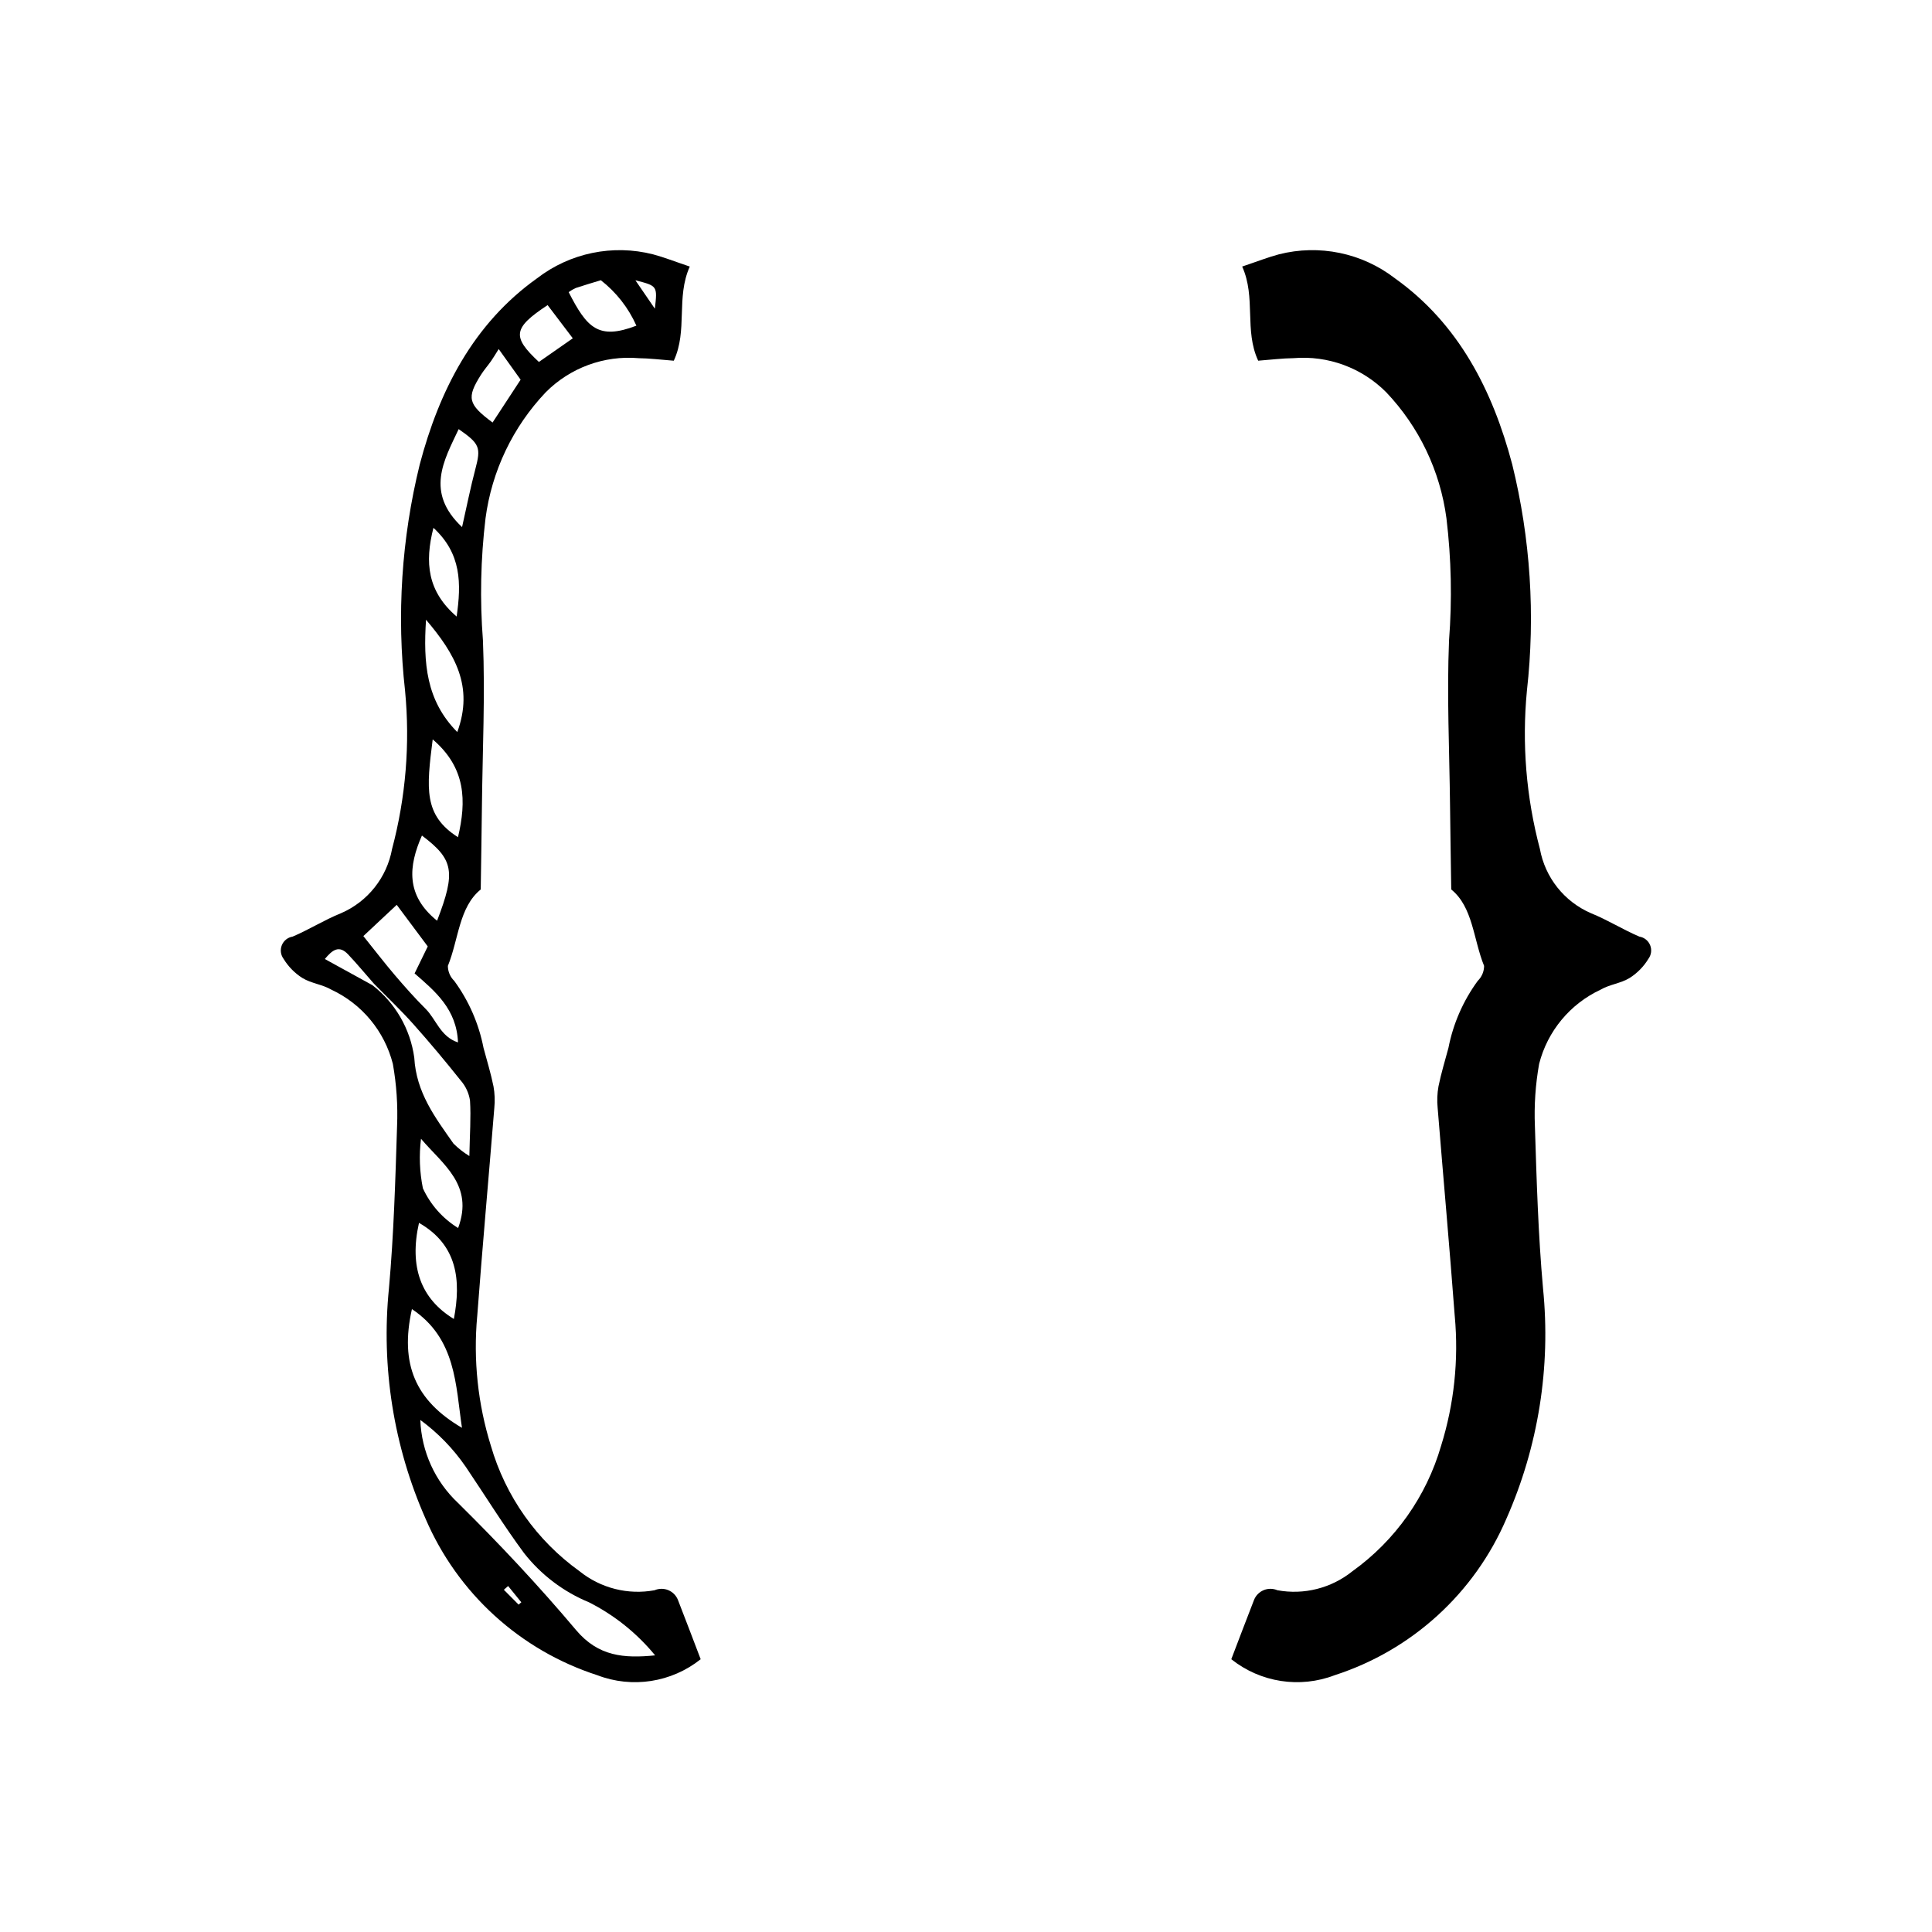
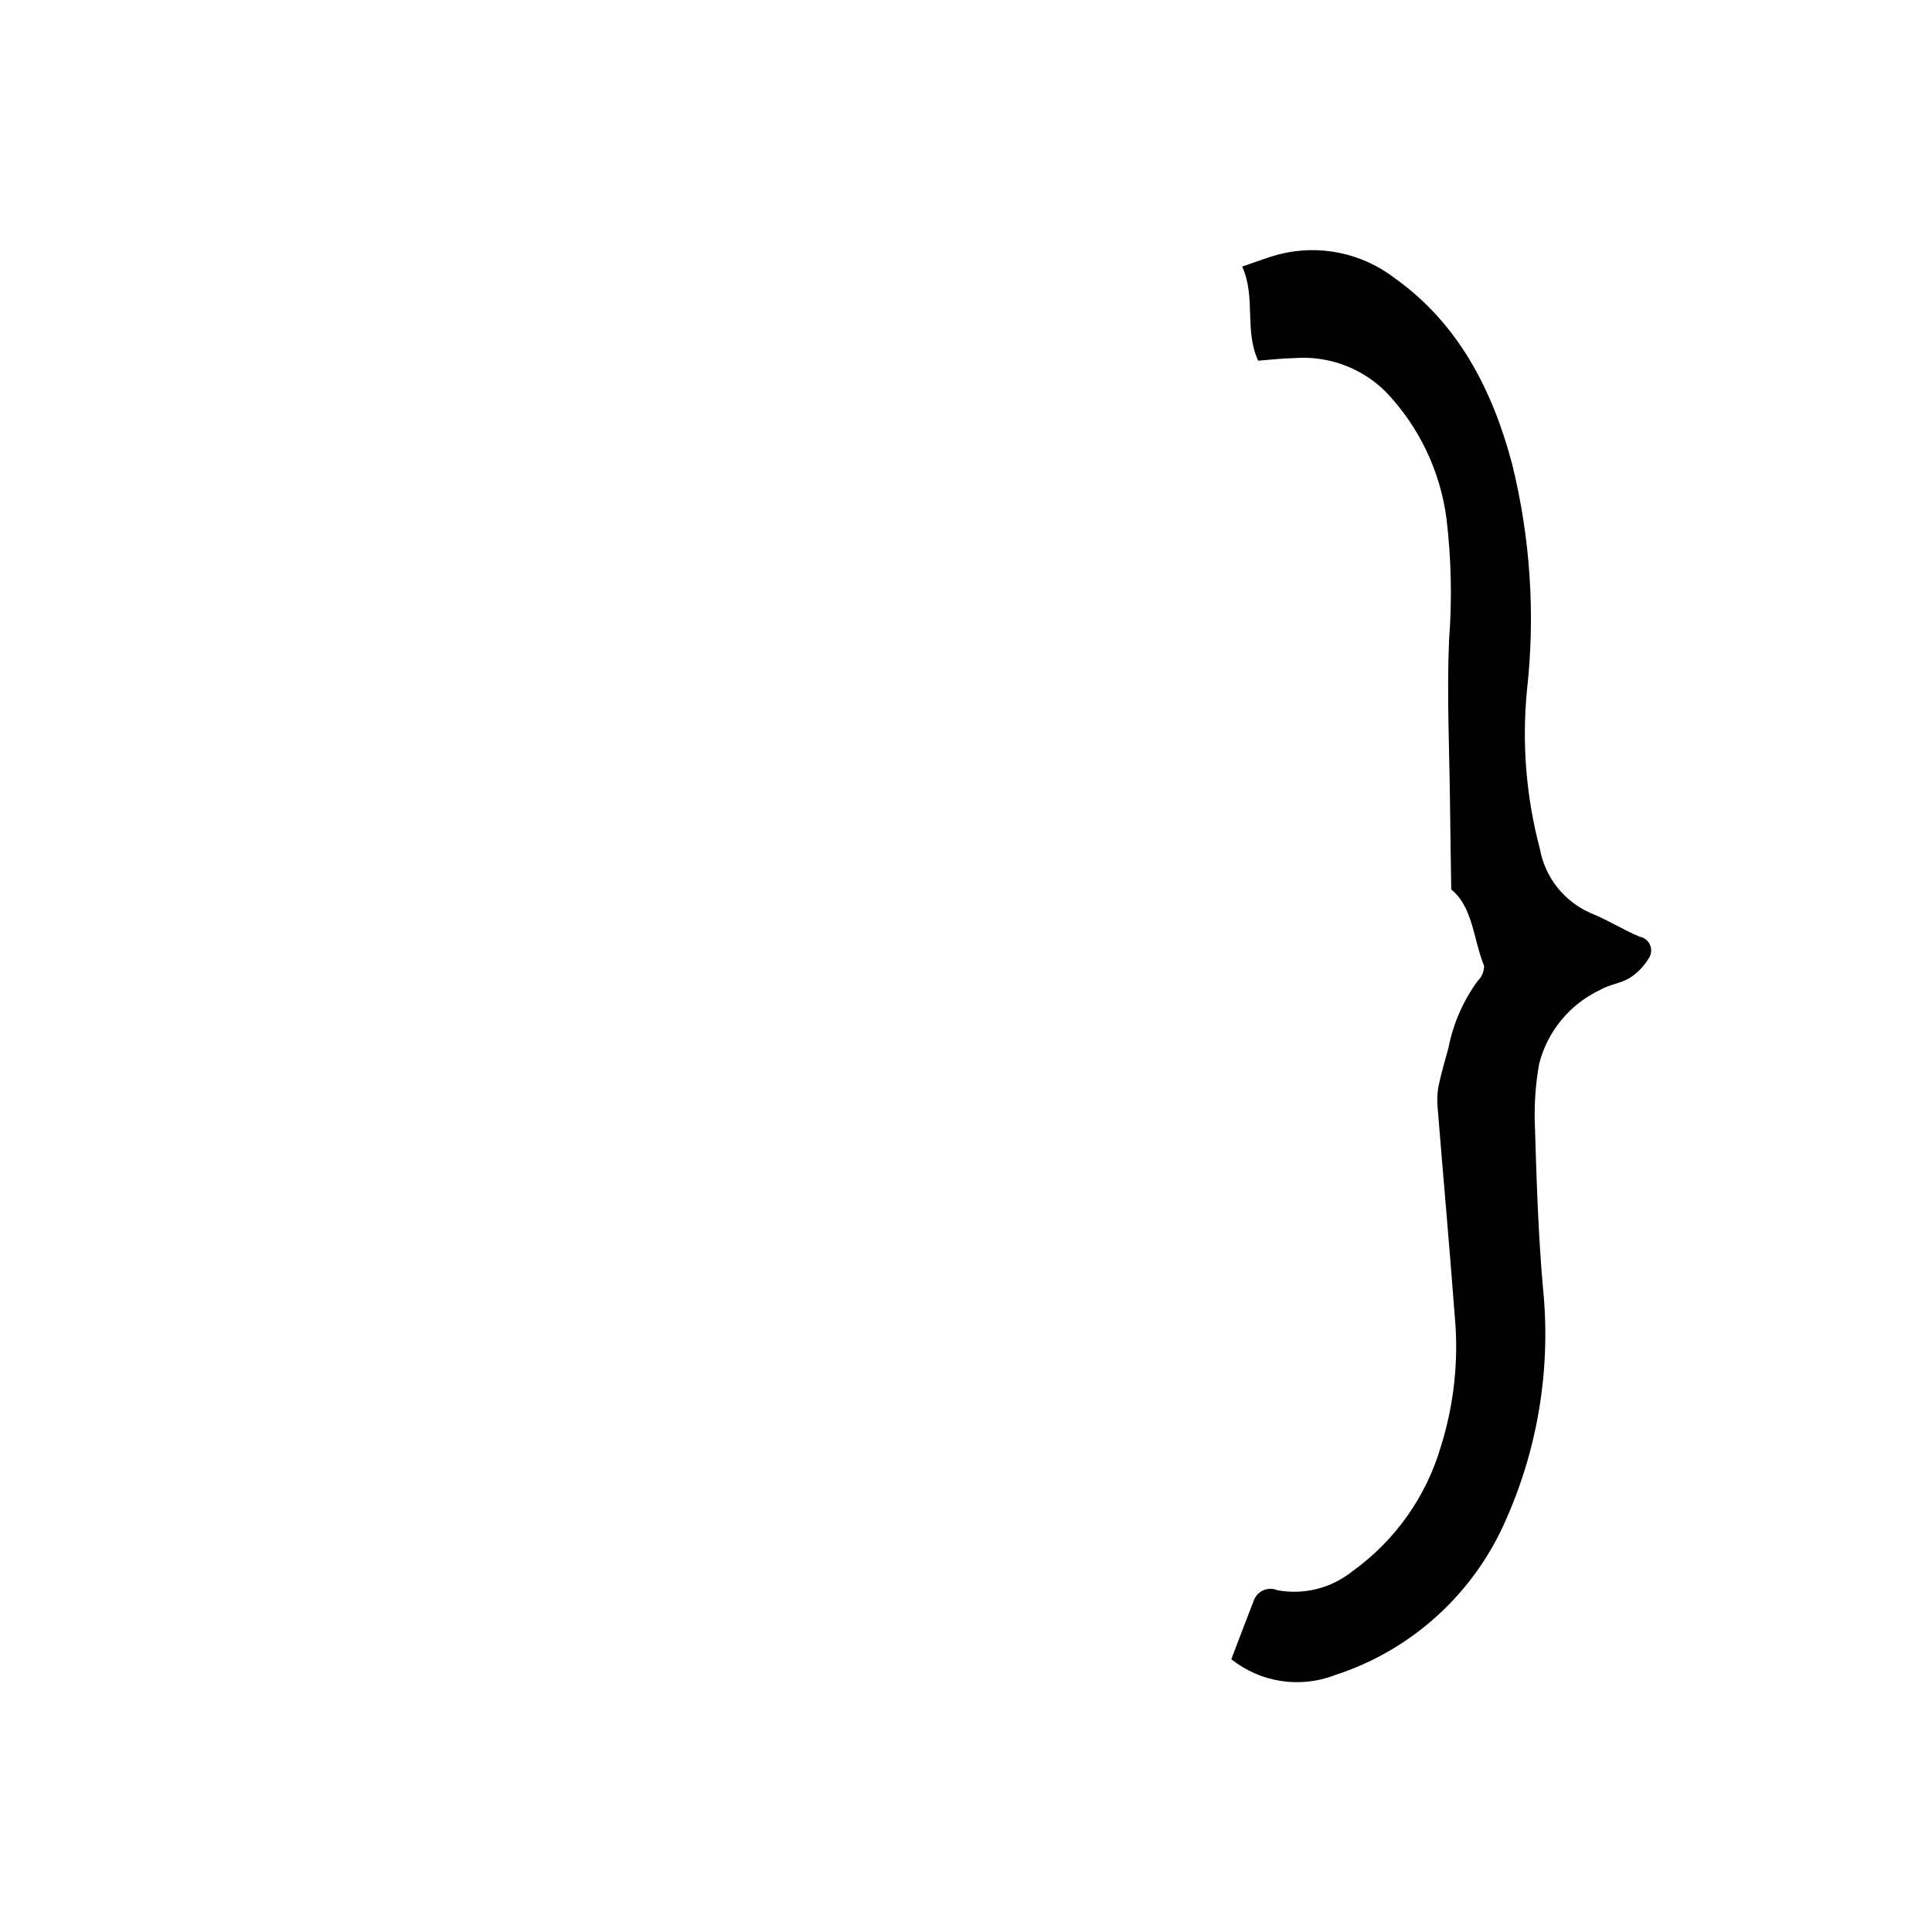
<svg xmlns="http://www.w3.org/2000/svg" fill="#000000" width="800px" height="800px" version="1.1" viewBox="144 144 512 512">
  <g>
-     <path d="m326.8 214.64c-3.703 8.238-0.496 16.91-4.242 24.953-3.43-0.258-6.41-0.641-9.391-0.672v-0.004c-9.117-0.758-18.102 2.555-24.547 9.047-8.707 9.172-14.293 20.863-15.953 33.402-1.289 10.734-1.516 21.57-0.684 32.348 0.598 14.539-0.102 29.133-0.266 43.707-0.082 7.172-0.203 14.34-0.32 22.297-5.766 4.68-5.824 13.129-8.707 20.262 0.008 1.488 0.613 2.914 1.68 3.953 3.867 5.281 6.519 11.348 7.769 17.77 0.914 3.387 1.938 6.75 2.637 10.18h0.004c0.336 1.891 0.41 3.82 0.219 5.731-1.488 18.41-3.152 36.809-4.535 55.227h-0.004c-1.059 11.559 0.176 23.219 3.625 34.301 3.887 13.414 12.168 25.129 23.52 33.266 5.574 4.484 12.824 6.32 19.863 5.023 1.18-0.504 2.512-0.508 3.691 0 1.18 0.504 2.098 1.473 2.543 2.676 1.977 5.059 3.891 10.137 5.984 15.605-7.742 6.168-18.172 7.781-27.41 4.231-20.43-6.606-37.012-21.715-45.488-41.445-8.469-19.164-11.816-40.199-9.715-61.047 1.281-14.277 1.699-28.637 2.152-42.973 0.23-5.539-0.145-11.09-1.117-16.547-2.215-8.668-8.199-15.883-16.305-19.664-2.344-1.375-5.336-1.66-7.644-3.074v0.004c-2.047-1.289-3.762-3.039-5.019-5.106-0.77-1.043-0.938-2.414-0.449-3.613 0.492-1.203 1.57-2.059 2.852-2.266 4.371-1.855 8.438-4.441 12.84-6.207 7.074-3.062 12.148-9.457 13.523-17.043 3.625-13.645 4.793-27.832 3.441-41.887-2.258-20.074-0.941-40.391 3.891-60.004 5.172-19.578 14.184-37.262 31.082-49.316h0.004c8.734-6.738 20.086-9.078 30.773-6.344 2.883 0.77 5.68 1.879 9.703 3.231zm-83.691 190.06c-2.277-2.594-4.481-5.254-6.848-7.766-2.414-2.562-4.176-1.195-6.176 1.215l12.621 6.938v0.004c6.051 4.703 10.027 11.582 11.078 19.176 0.52 9.312 5.543 15.875 10.406 22.812v-0.004c1.266 1.254 2.676 2.356 4.195 3.285 0.113-5.773 0.453-10.25 0.172-14.688-0.293-1.969-1.141-3.809-2.449-5.309-4.051-5.09-8.227-10.09-12.559-14.945-3.316-3.719-6.949-7.156-10.441-10.719zm74.504 177.99c-4.797-5.852-10.758-10.637-17.508-14.055-6.769-2.789-12.699-7.281-17.223-13.043-5.461-7.383-10.293-15.234-15.441-22.855v0.004c-3.289-4.797-7.363-9-12.051-12.438 0.301 8.367 3.894 16.273 10 22.004 10.891 10.75 21.402 21.957 31.258 33.66 5.922 7.031 12.734 7.543 20.965 6.723zm-77.32-190.62c3.047 3.793 5.629 7.164 8.383 10.391 2.609 3.059 5.285 6.074 8.133 8.91 2.789 2.777 3.887 7.352 8.566 8.879-0.355-8.809-6.031-13.535-11.504-18.285l3.488-7.152-8.223-11.023zm12.871 98.852c-3.262 14.566 0.93 24.25 13.262 31.465-1.695-11.336-1.52-23.637-13.262-31.465zm1.875-22.852c-2.629 11.676 0.504 20.145 9.238 25.469 1.934-10.18 1.023-19.59-9.238-25.469zm10.145-130.07c4.43-12.078-0.629-20.762-8.285-29.766-0.738 11.465 0.004 21.402 8.285 29.766zm1.266-54.312c1.293-5.703 2.246-10.555 3.512-15.324 1.527-5.762 1.227-6.734-4.41-10.641-3.941 8.352-8.891 16.75 0.898 25.965zm-7.781 56.258c-1.652 13.047-2.457 20.078 6.703 25.926 2.258-9.57 2.144-18.371-6.703-25.926zm-3.098 105.85c-0.543 4.367-0.375 8.797 0.5 13.113 2.004 4.356 5.254 8.016 9.336 10.527 4.242-11.414-4.074-16.867-9.836-23.641zm4.262-57.797c5.004-12.996 4.391-16.234-4.016-22.57-3.566 8.082-4.363 15.828 4.016 22.57zm34.871-166.58c4.84 9.469 7.859 12.758 17.949 8.887-2.106-4.727-5.344-8.863-9.426-12.043-2.391 0.734-4.539 1.352-6.656 2.066-0.66 0.297-1.285 0.664-1.867 1.09zm-18.543 15.086c-0.969 1.531-1.465 2.391-2.035 3.199-0.863 1.223-1.867 2.356-2.664 3.617-3.867 6.129-3.449 7.793 3.074 12.652 2.398-3.664 4.797-7.328 7.434-11.352zm12.965-11.648c-9.195 6.07-9.508 8.371-2.309 15.062l8.98-6.266zm-24.113 82.531c1.258-8.777 1.281-16.676-6.148-23.508-2.356 9.242-1.586 16.844 6.148 23.508zm47.375-89.109c1.953 2.852 3.223 4.703 5.156 7.527 0.695-6.035 0.695-6.035-5.156-7.527zm-33.73 346.03-1.133 0.996 3.914 3.938 0.715-0.617z" />
    <path d="m578.45 392.21c-4.371-1.855-8.438-4.441-12.84-6.207-7.074-3.062-12.148-9.457-13.523-17.043-3.625-13.645-4.789-27.832-3.441-41.887 2.258-20.074 0.941-40.391-3.891-60.004-5.172-19.578-14.184-37.266-31.086-49.316h0.004c-8.738-6.738-20.09-9.078-30.777-6.344-2.883 0.77-5.676 1.875-9.703 3.227 3.703 8.238 0.496 16.91 4.242 24.953 3.43-0.258 6.41-0.641 9.391-0.672 9.117-0.758 18.102 2.555 24.547 9.047 8.711 9.172 14.293 20.863 15.953 33.402 1.289 10.734 1.52 21.57 0.684 32.348-0.598 14.539 0.102 29.137 0.266 43.707 0.078 7.172 0.203 14.34 0.32 22.297 5.766 4.68 5.824 13.129 8.707 20.262-0.008 1.488-0.613 2.914-1.68 3.953-3.863 5.281-6.519 11.348-7.769 17.77-0.914 3.387-1.938 6.75-2.637 10.18-0.34 1.891-0.414 3.82-0.223 5.731 1.488 18.41 3.152 36.809 4.535 55.227h0.004c1.059 11.559-0.172 23.219-3.625 34.301-3.887 13.414-12.168 25.129-23.516 33.266-5.578 4.484-12.828 6.32-19.867 5.023-1.176-0.504-2.512-0.508-3.691 0-1.18 0.504-2.098 1.473-2.543 2.676-1.977 5.059-3.891 10.137-5.984 15.605h0.004c7.738 6.168 18.168 7.777 27.41 4.231 20.43-6.606 37.012-21.715 45.484-41.445 8.473-19.164 11.816-40.199 9.715-61.047-1.281-14.277-1.699-28.637-2.152-42.973-0.23-5.539 0.145-11.09 1.121-16.547 2.211-8.668 8.195-15.883 16.301-19.664 2.344-1.375 5.336-1.66 7.644-3.074v0.004c2.047-1.289 3.766-3.039 5.019-5.106 0.77-1.043 0.941-2.414 0.449-3.613-0.488-1.203-1.57-2.059-2.852-2.266z" />
  </g>
</svg>